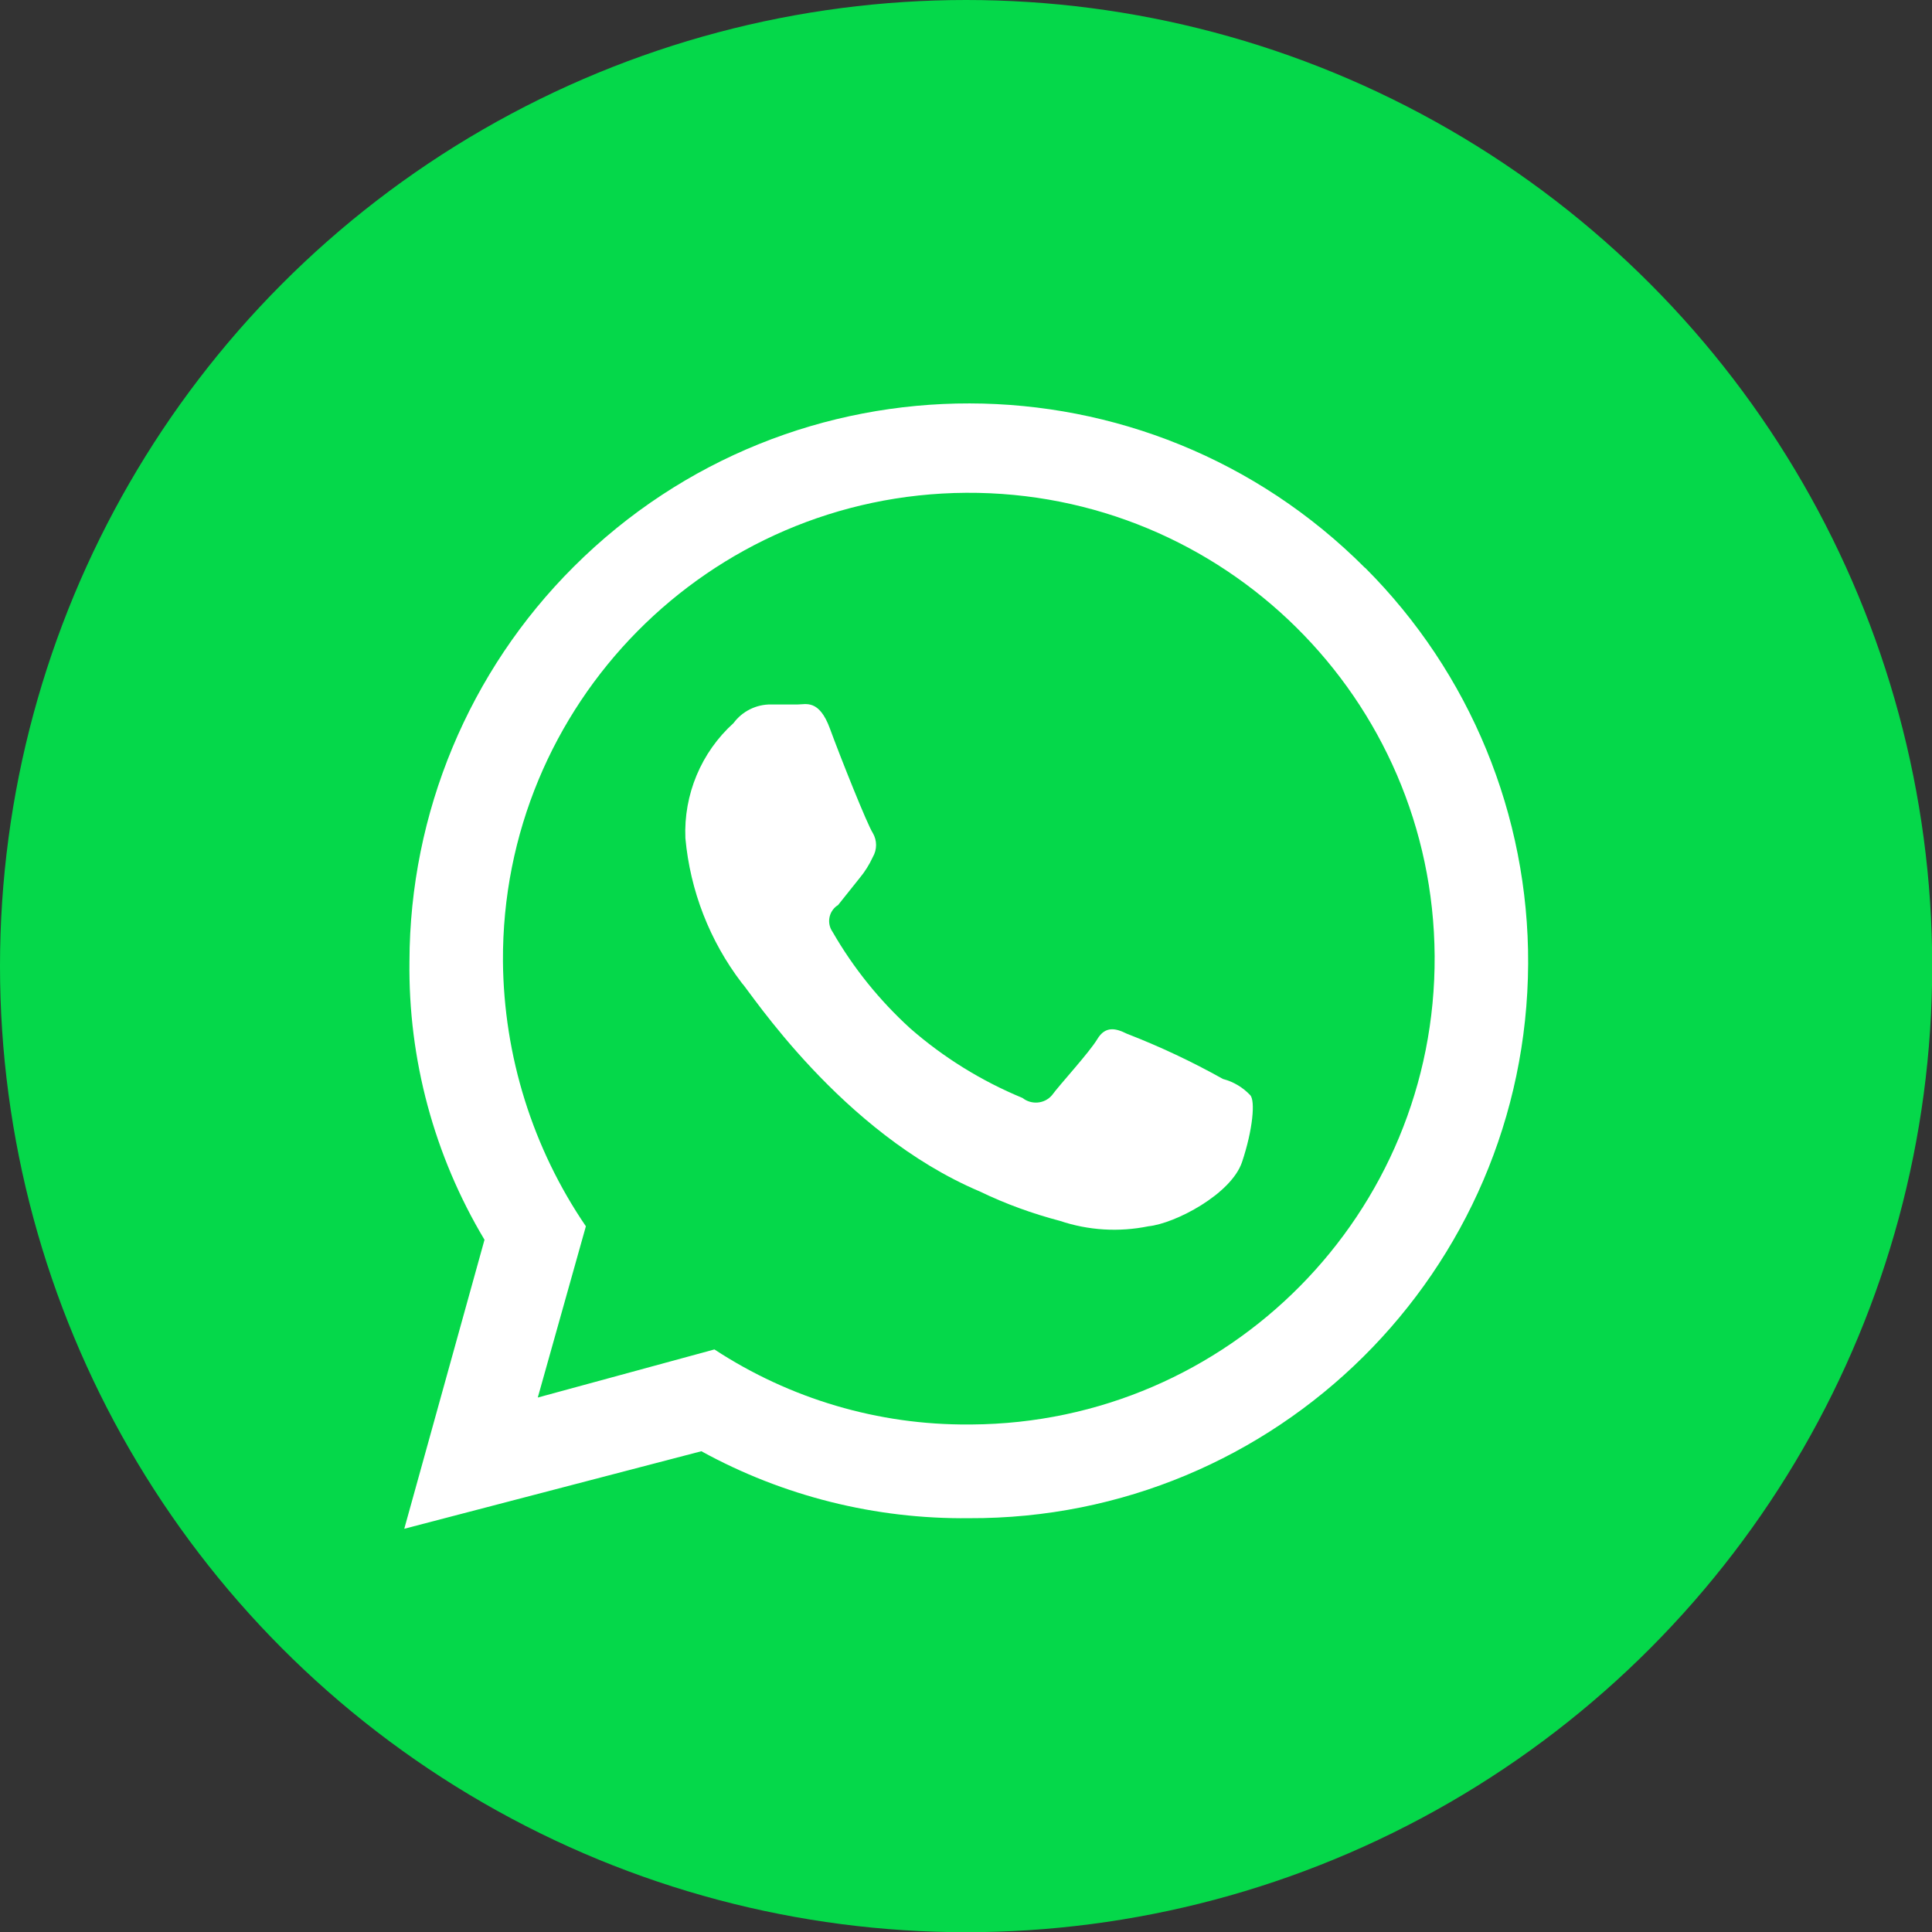
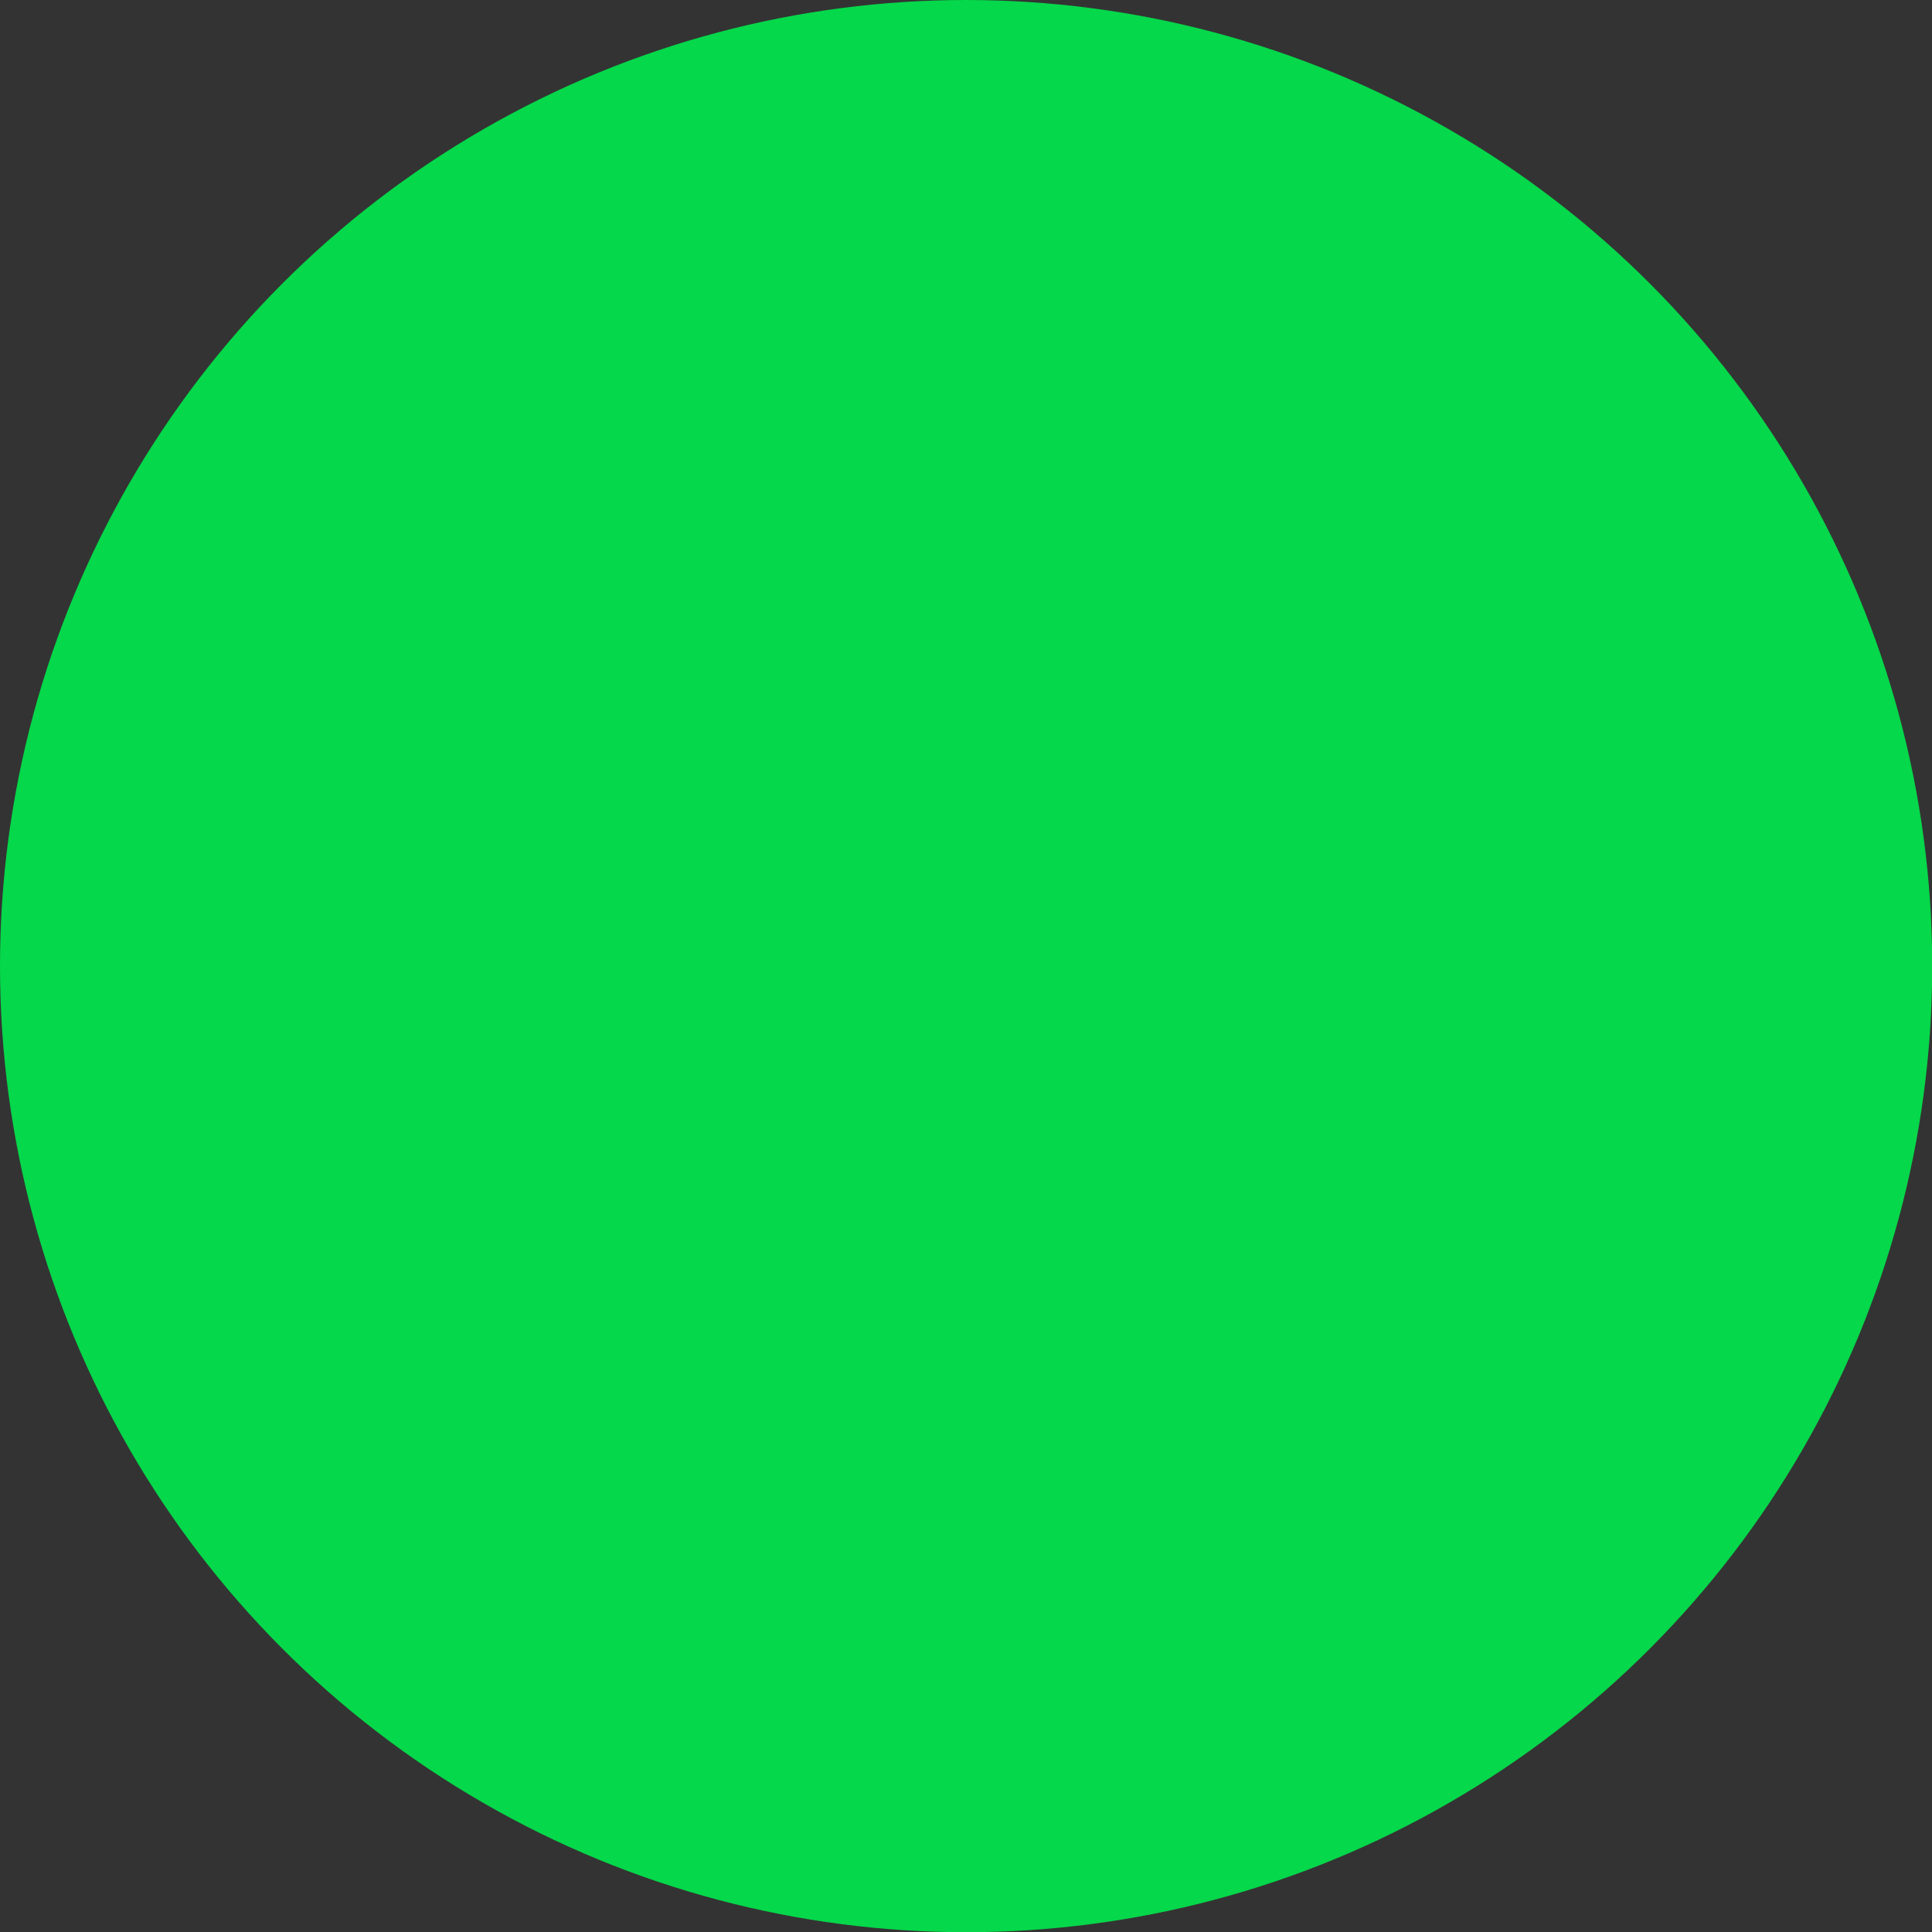
<svg xmlns="http://www.w3.org/2000/svg" id="_Слой_2" data-name="Слой 2" viewBox="0 0 93.19 93.19">
  <rect x="0" y="0" width="93.19" height="93.19" fill="#333333" stroke="none" />
  <defs>
    <style> .cls-1 { fill: #fff; } .cls-2 { fill: #05d84a; } </style>
  </defs>
  <g id="_Слой_1-2" data-name="Слой 1">
    <g>
      <circle class="cls-2" cx="46.6" cy="46.6" r="46.6" />
      <g id="Icons">
        <g>
-           <path class="cls-1" d="m65.84,27.39c-10.52-10.55-27.61-10.58-38.16-.06-5.06,5.04-7.91,11.89-7.93,19.04-.06,4.72,1.19,9.37,3.62,13.43l-3.87,13.94,14.33-3.74c3.95,2.17,8.4,3.28,12.91,3.23,14.83.06,26.9-11.91,26.97-26.75.03-7.16-2.8-14.03-7.86-19.09Zm-19.11,41.32c-4.36.03-8.62-1.23-12.27-3.62l-8.52,2.32,2.32-8.26c-2.57-3.77-3.96-8.22-4-12.78-.07-12.41,9.93-22.52,22.34-22.6,12.41-.07,22.52,9.93,22.6,22.34.07,12.41-9.93,22.52-22.34,22.6-.04,0-.09,0-.13,0h0Z" />
-           <path class="cls-1" d="m59,52.05c-1.5-.84-3.05-1.57-4.65-2.19-.52-.26-1.03-.39-1.42.26s-1.81,2.19-2.19,2.71c-.36.42-.99.47-1.42.13-1.98-.82-3.81-1.95-5.42-3.36-1.48-1.35-2.74-2.91-3.74-4.65-.29-.41-.19-.97.21-1.26.02-.01.03-.02.05-.03l1.03-1.29c.26-.31.48-.66.65-1.03.21-.36.21-.8,0-1.16-.26-.39-1.55-3.62-2.07-5.04s-1.16-1.16-1.55-1.16h-1.29c-.71-.01-1.39.33-1.81.9-1.56,1.41-2.41,3.45-2.32,5.55.23,2.53,1.17,4.95,2.71,6.97.39.39,4.78,7.23,11.49,10.07,1.24.6,2.54,1.07,3.87,1.42,1.37.46,2.84.55,4.26.26,1.29-.13,4-1.55,4.52-3.1s.65-2.97.39-3.23c-.35-.37-.8-.64-1.29-.77Z" />
-         </g>
+           </g>
      </g>
    </g>
  </g>
</svg>